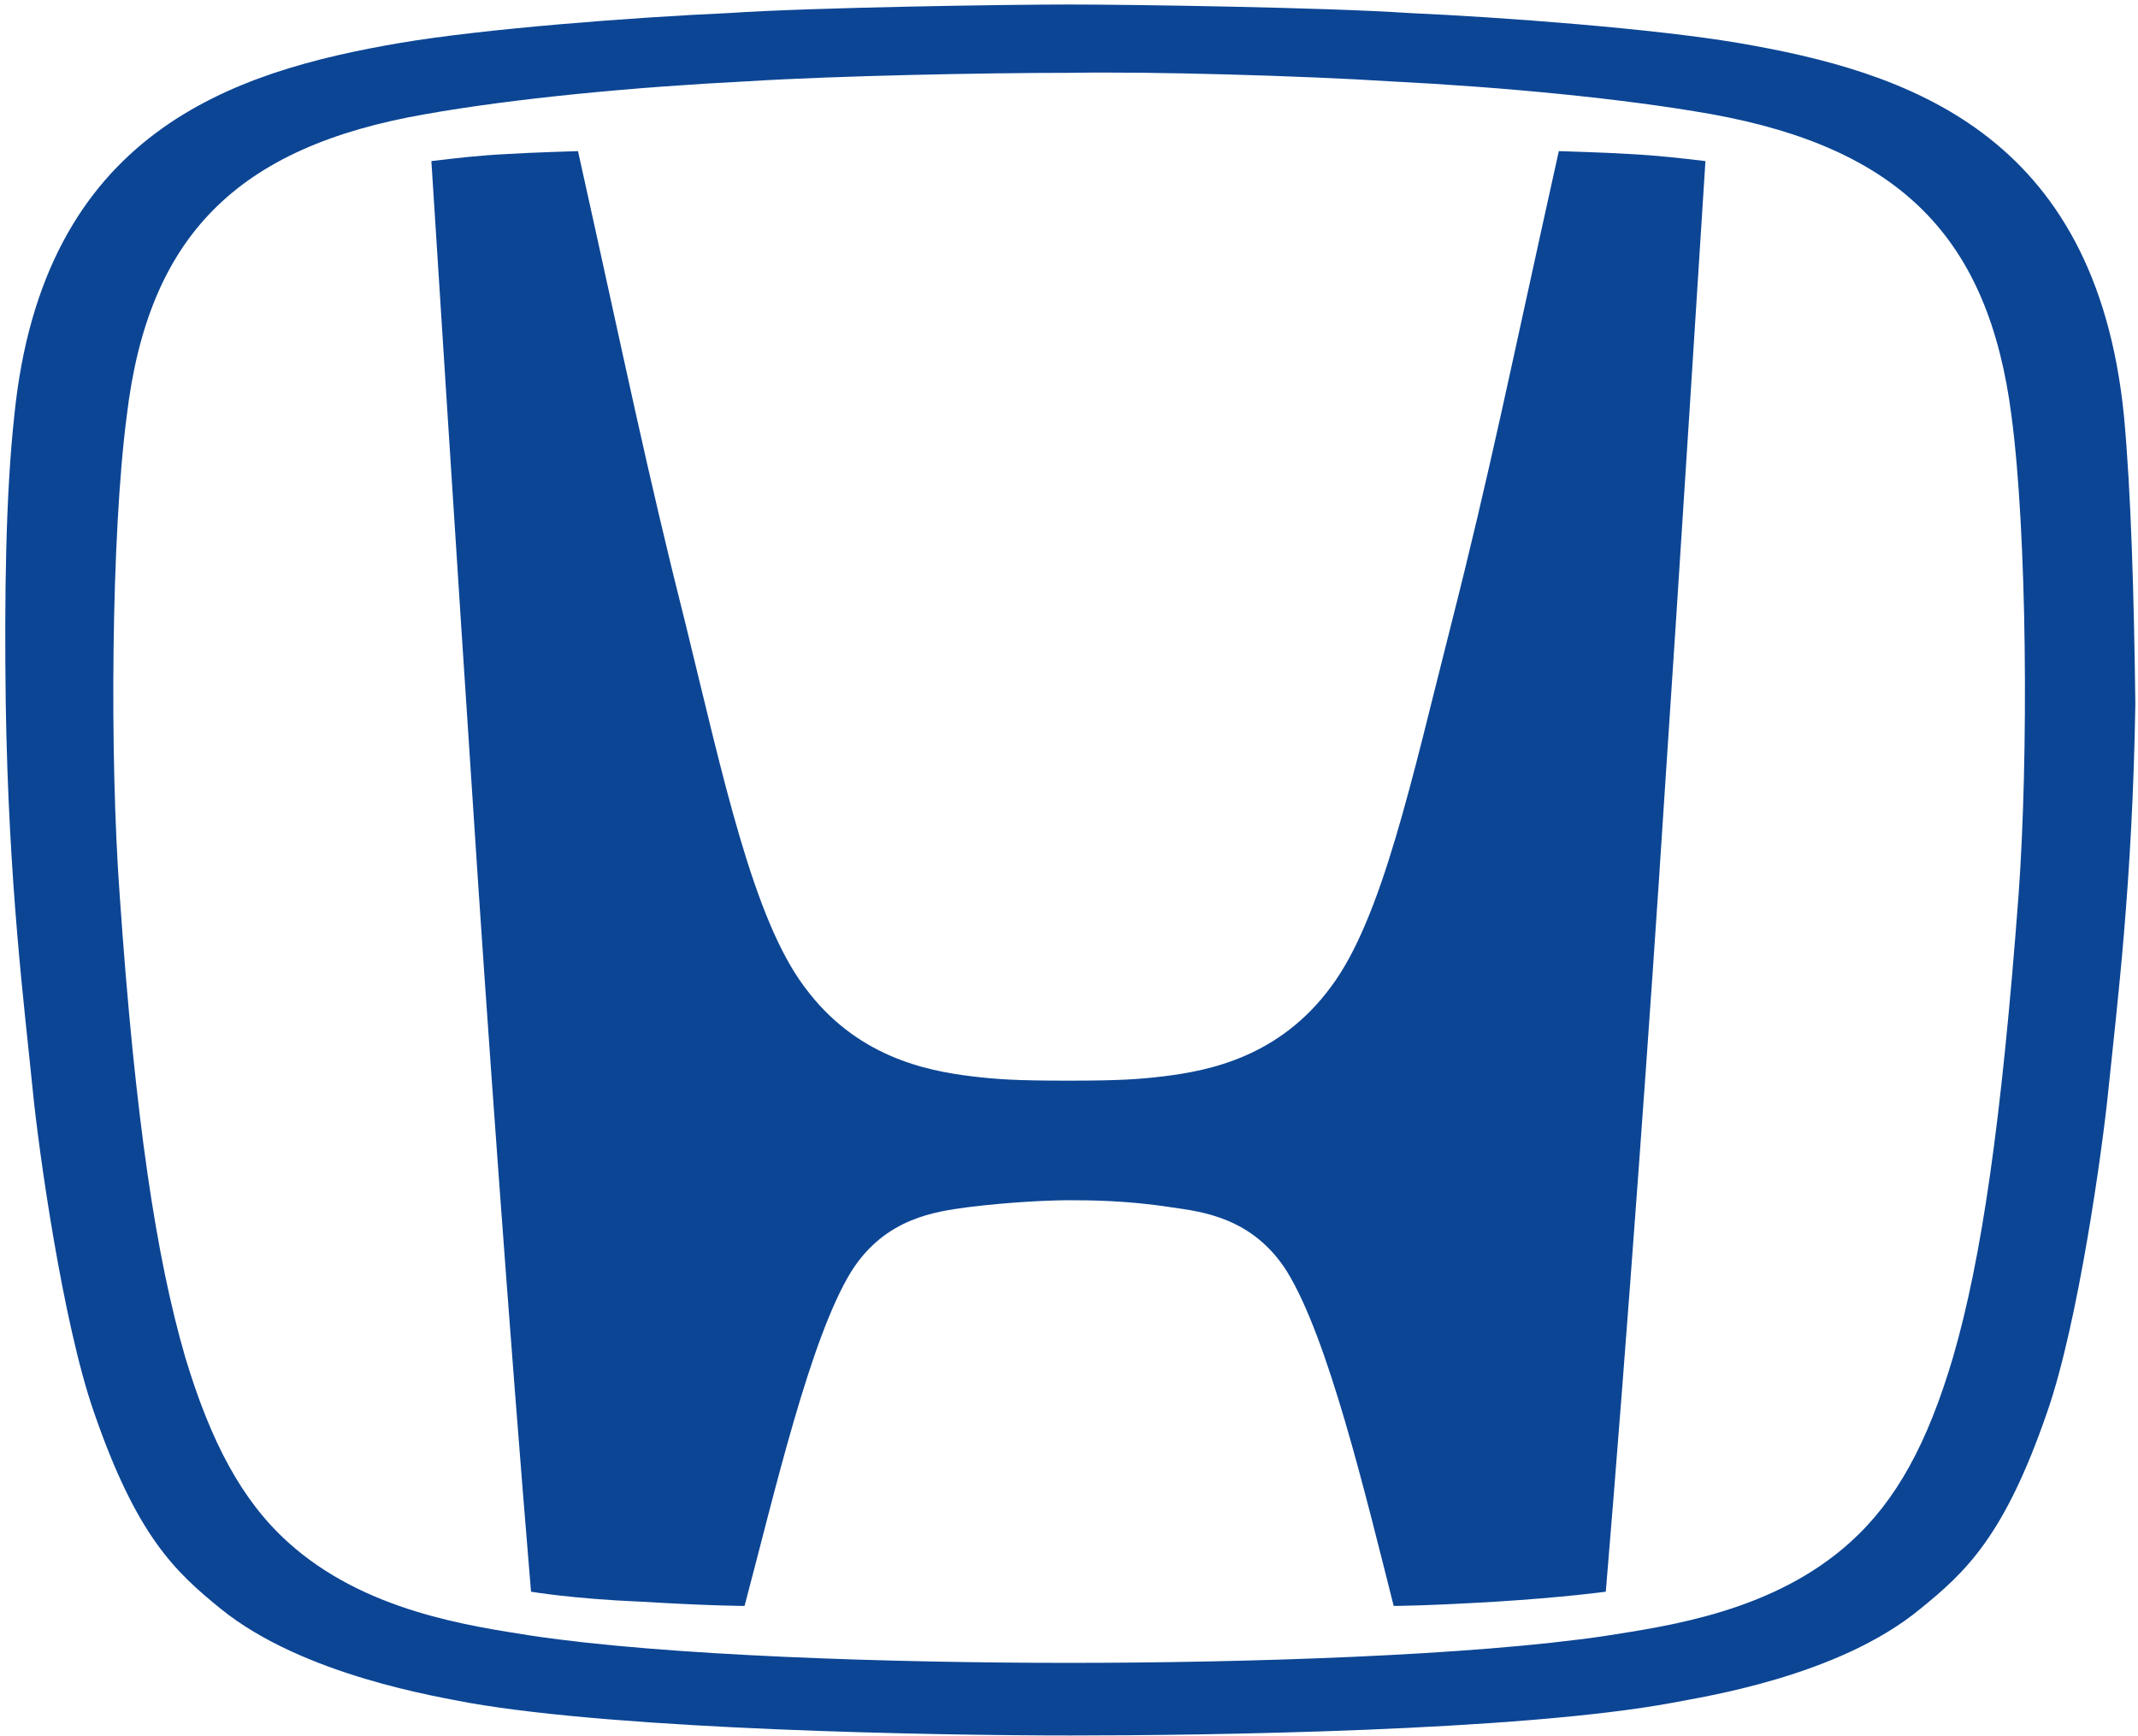
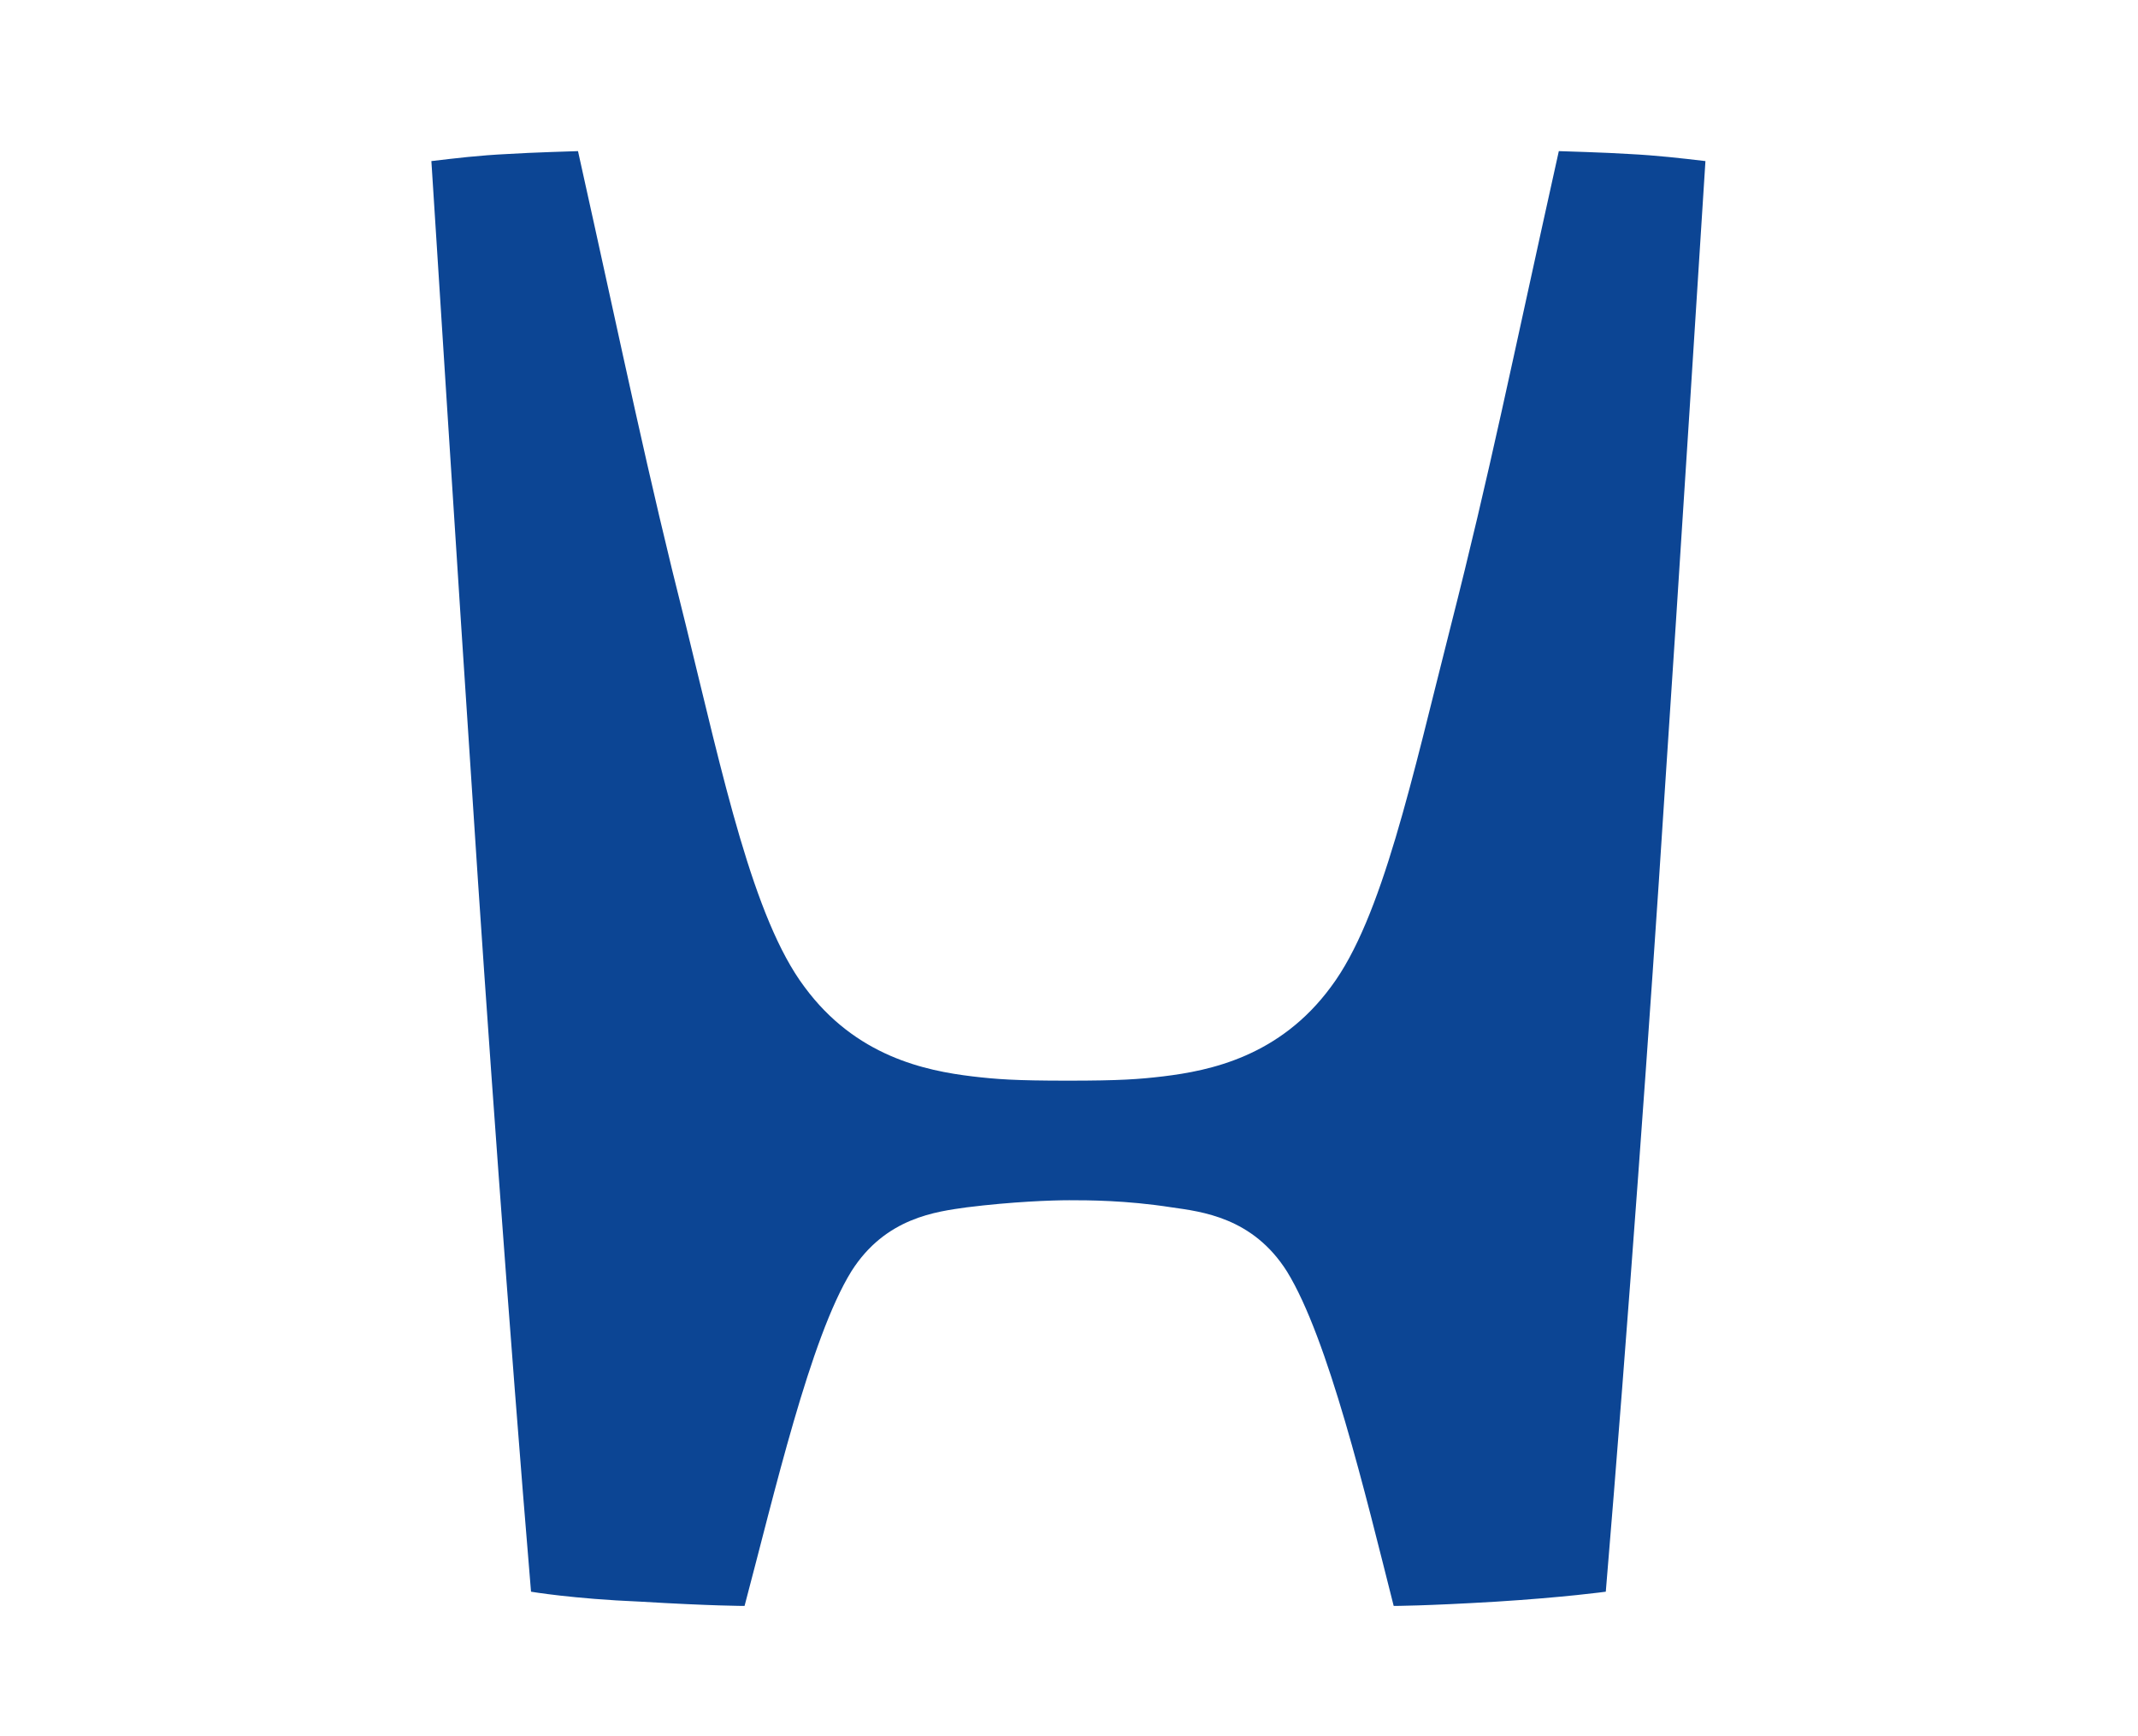
<svg xmlns="http://www.w3.org/2000/svg" width="394" height="320" viewBox="0 0 394 320" fill="none">
  <path d="M287.266 27.85C278.347 67.987 274.674 86.613 267.328 115.47C260.245 143.278 254.736 169.249 245.292 181.841C235.848 194.696 222.994 197.319 214.337 198.368C209.877 198.893 206.467 199.155 196.76 199.155C187.054 199.155 183.643 198.893 179.184 198.368C170.527 197.319 157.672 194.696 148.228 181.841C138.784 169.249 133.275 143.278 126.454 115.47C119.109 86.351 115.436 67.987 106.517 27.85C106.517 27.85 97.597 28.113 93.662 28.375C88.153 28.637 83.956 29.162 79.496 29.687C79.496 29.687 84.743 112.322 87.104 147.475C89.465 184.202 93.925 246.376 97.86 293.334C97.86 293.334 105.467 294.645 118.06 295.17C131.176 295.957 137.21 295.957 137.21 295.957C142.719 275.233 149.277 246.638 156.885 234.308C163.181 224.339 172.625 223.29 178.134 222.503C186.529 221.454 193.874 221.191 197.023 221.191C200.433 221.191 207.516 221.191 215.911 222.503C221.42 223.29 230.864 224.339 237.16 234.308C244.768 246.638 251.588 275.233 256.835 295.957C256.835 295.957 262.606 295.957 275.723 295.17C288.315 294.383 295.923 293.334 295.923 293.334C299.858 246.376 304.318 184.464 306.679 147.475C309.04 112.585 314.286 29.687 314.286 29.687C309.827 29.162 305.367 28.637 300.12 28.375C296.185 28.113 287.266 27.85 287.266 27.85Z" fill="#0C4594" />
-   <path d="M391.414 76.645C386.167 24.178 351.014 13.16 320.321 7.913C304.843 5.29 277.298 3.191 259.721 2.404C244.243 1.355 208.041 0.83 197.023 0.83C186.005 0.83 149.803 1.355 134.325 2.404C116.748 3.191 89.203 5.29 73.725 7.913C43.032 13.16 7.879 24.178 2.632 76.645C1.058 91.073 0.796 109.699 1.058 129.637C1.583 162.953 4.469 185.252 6.043 200.992C7.092 211.748 11.552 243.753 17.323 260.28C25.193 283.103 32.276 289.661 40.671 296.482C55.886 308.812 81.071 312.747 86.317 313.796C114.65 318.781 171.839 319.83 197.285 319.83C222.47 319.83 279.921 319.043 308.253 313.796C313.5 312.747 338.684 309.074 353.9 296.482C362.294 289.661 369.377 283.103 377.247 260.28C383.019 243.753 387.479 211.486 388.528 200.992C390.102 185.514 392.988 162.953 393.512 129.637C393.25 109.437 392.725 90.811 391.414 76.645ZM372.001 164.79C368.853 206.763 365.18 231.948 359.933 250.049C355.211 266.051 349.44 276.545 341.045 284.152C326.879 297.007 307.466 299.63 295.923 301.467C271.264 305.139 229.553 306.451 197.023 306.451C164.231 306.451 122.782 305.139 98.123 301.467C86.58 299.63 67.167 297.007 53.001 284.152C44.606 276.545 38.835 265.789 34.113 250.049C28.866 231.948 24.931 206.763 22.045 164.79C20.209 139.606 20.471 98.681 23.357 76.645C27.292 43.591 43.557 27.064 78.447 21.03C94.712 18.144 116.748 16.046 137.473 14.996C154.262 13.947 181.545 13.422 197.023 13.422C212.238 13.16 239.784 13.947 256.311 14.996C277.035 16.046 299.072 18.144 315.336 21.03C350.227 27.326 366.492 43.853 370.689 76.645C373.575 98.419 373.837 139.343 372.001 164.79Z" fill="#0C4594" />
</svg>